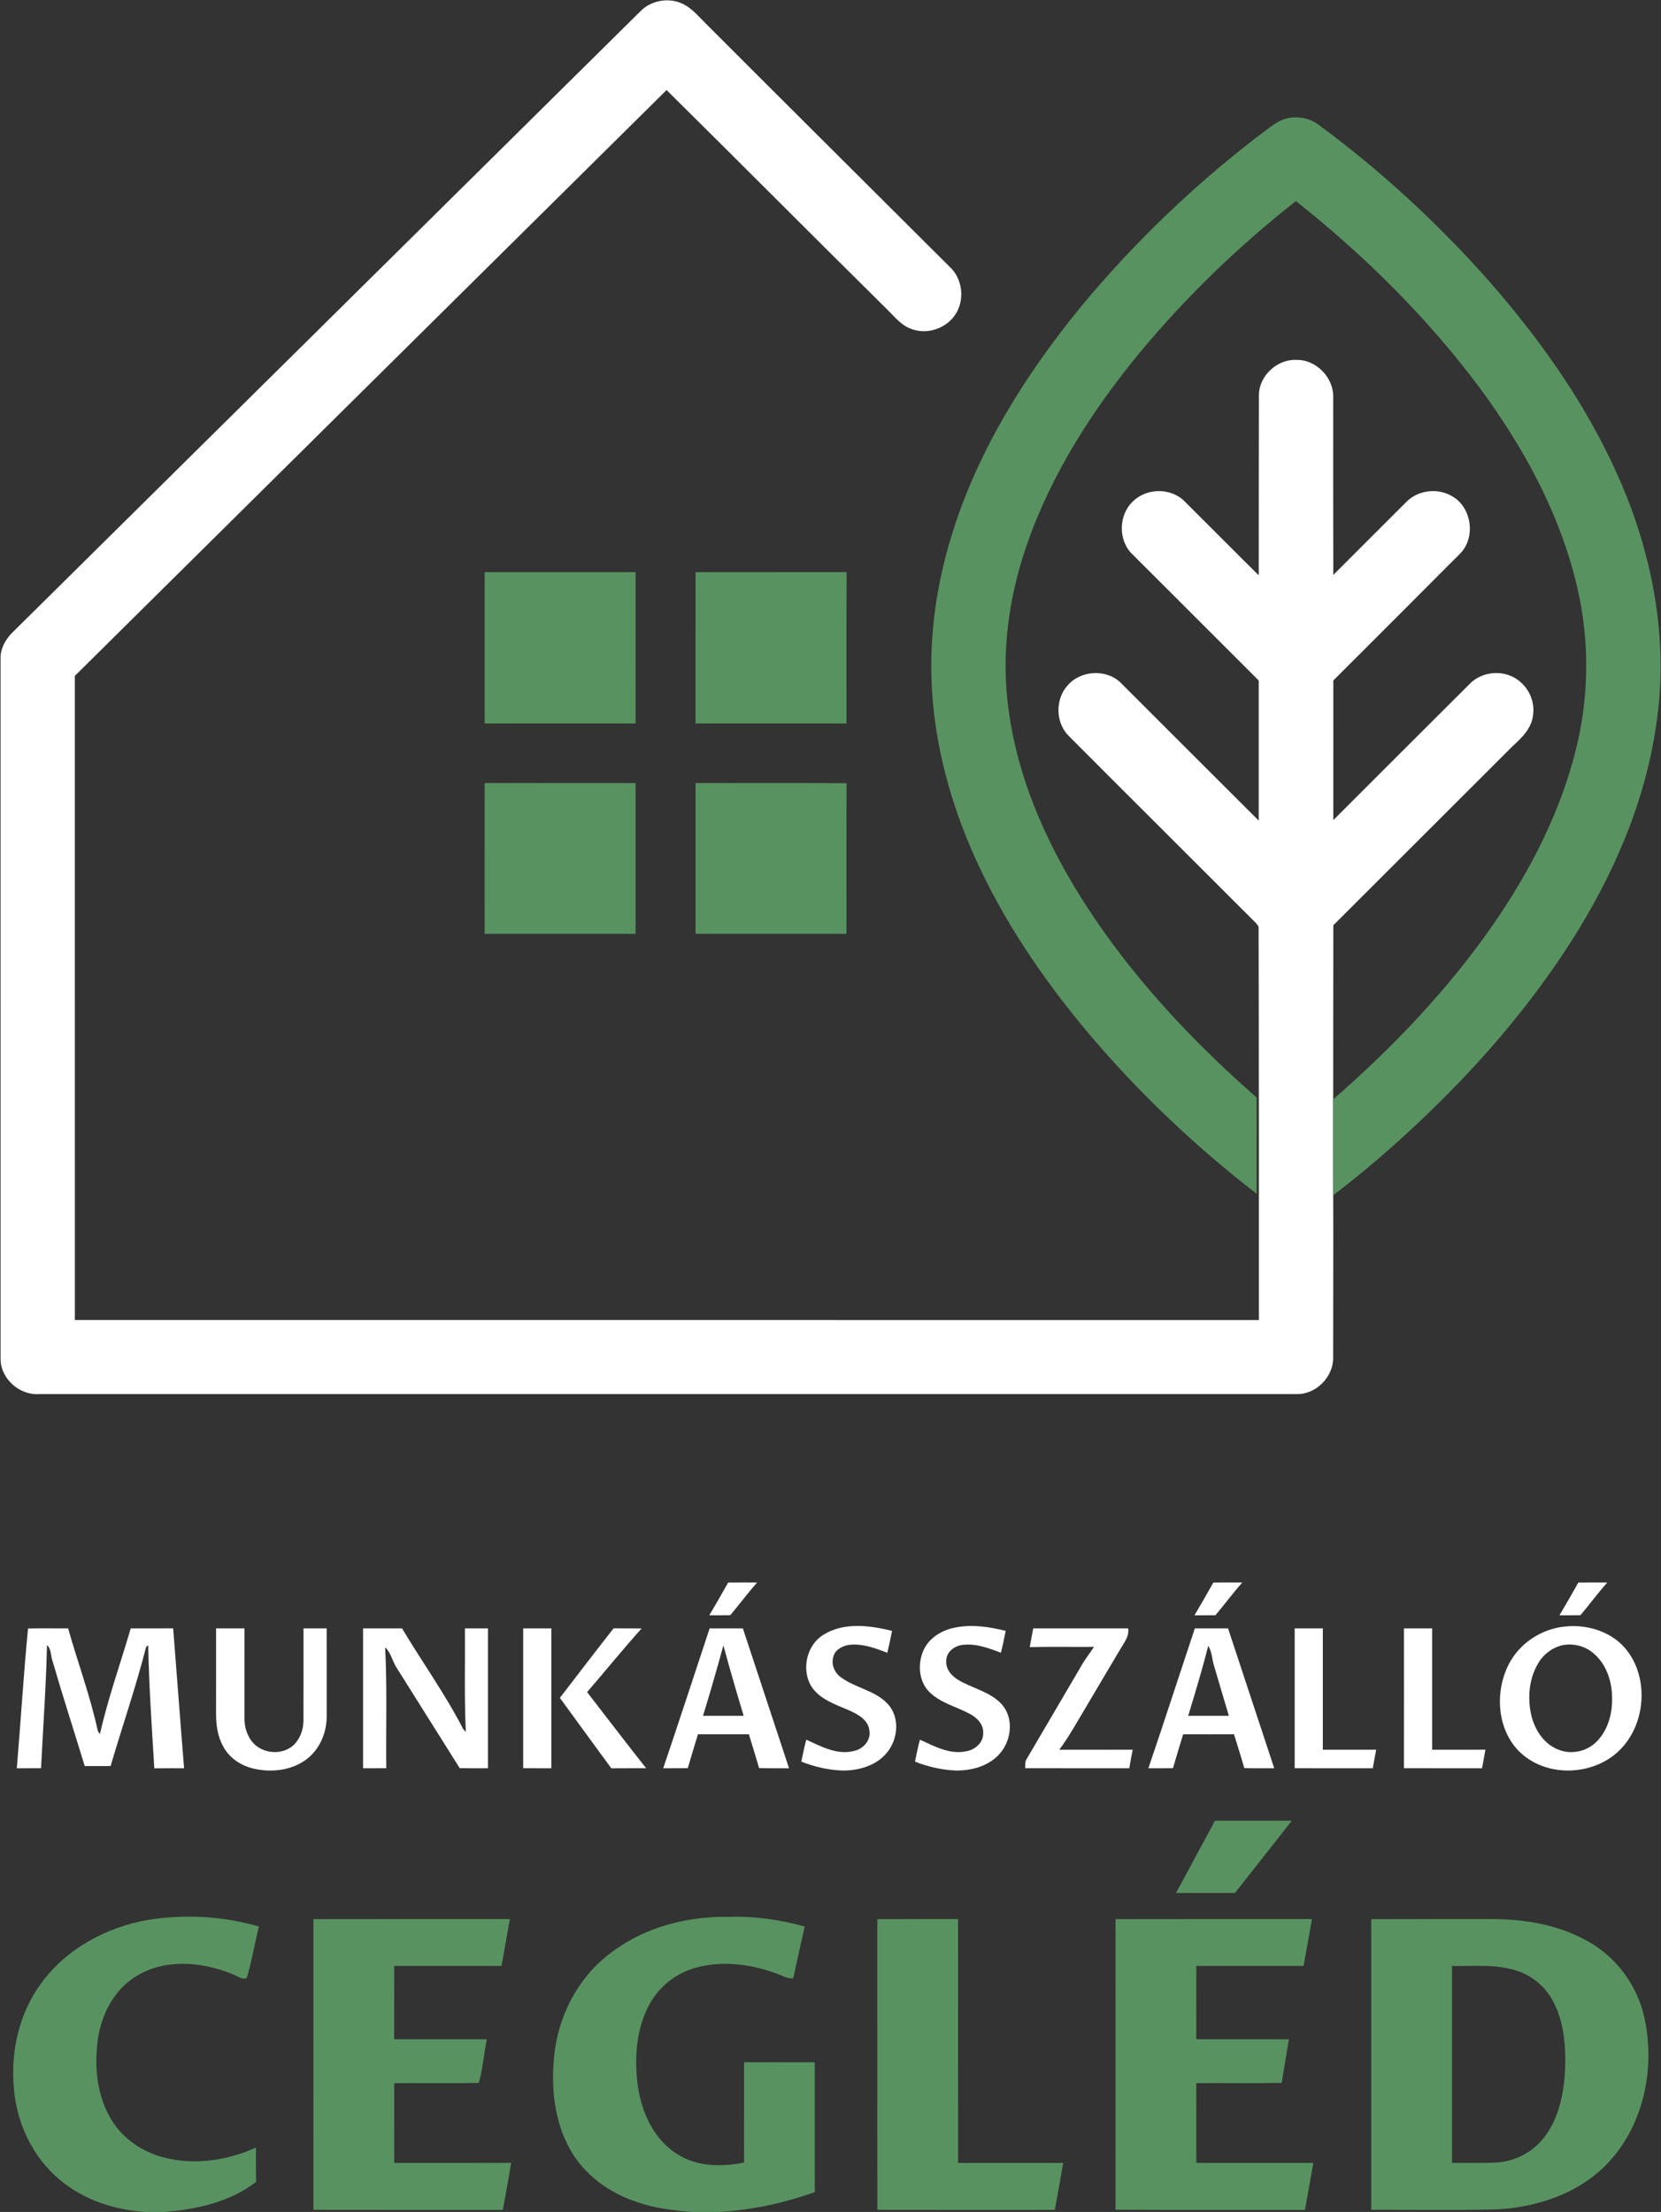
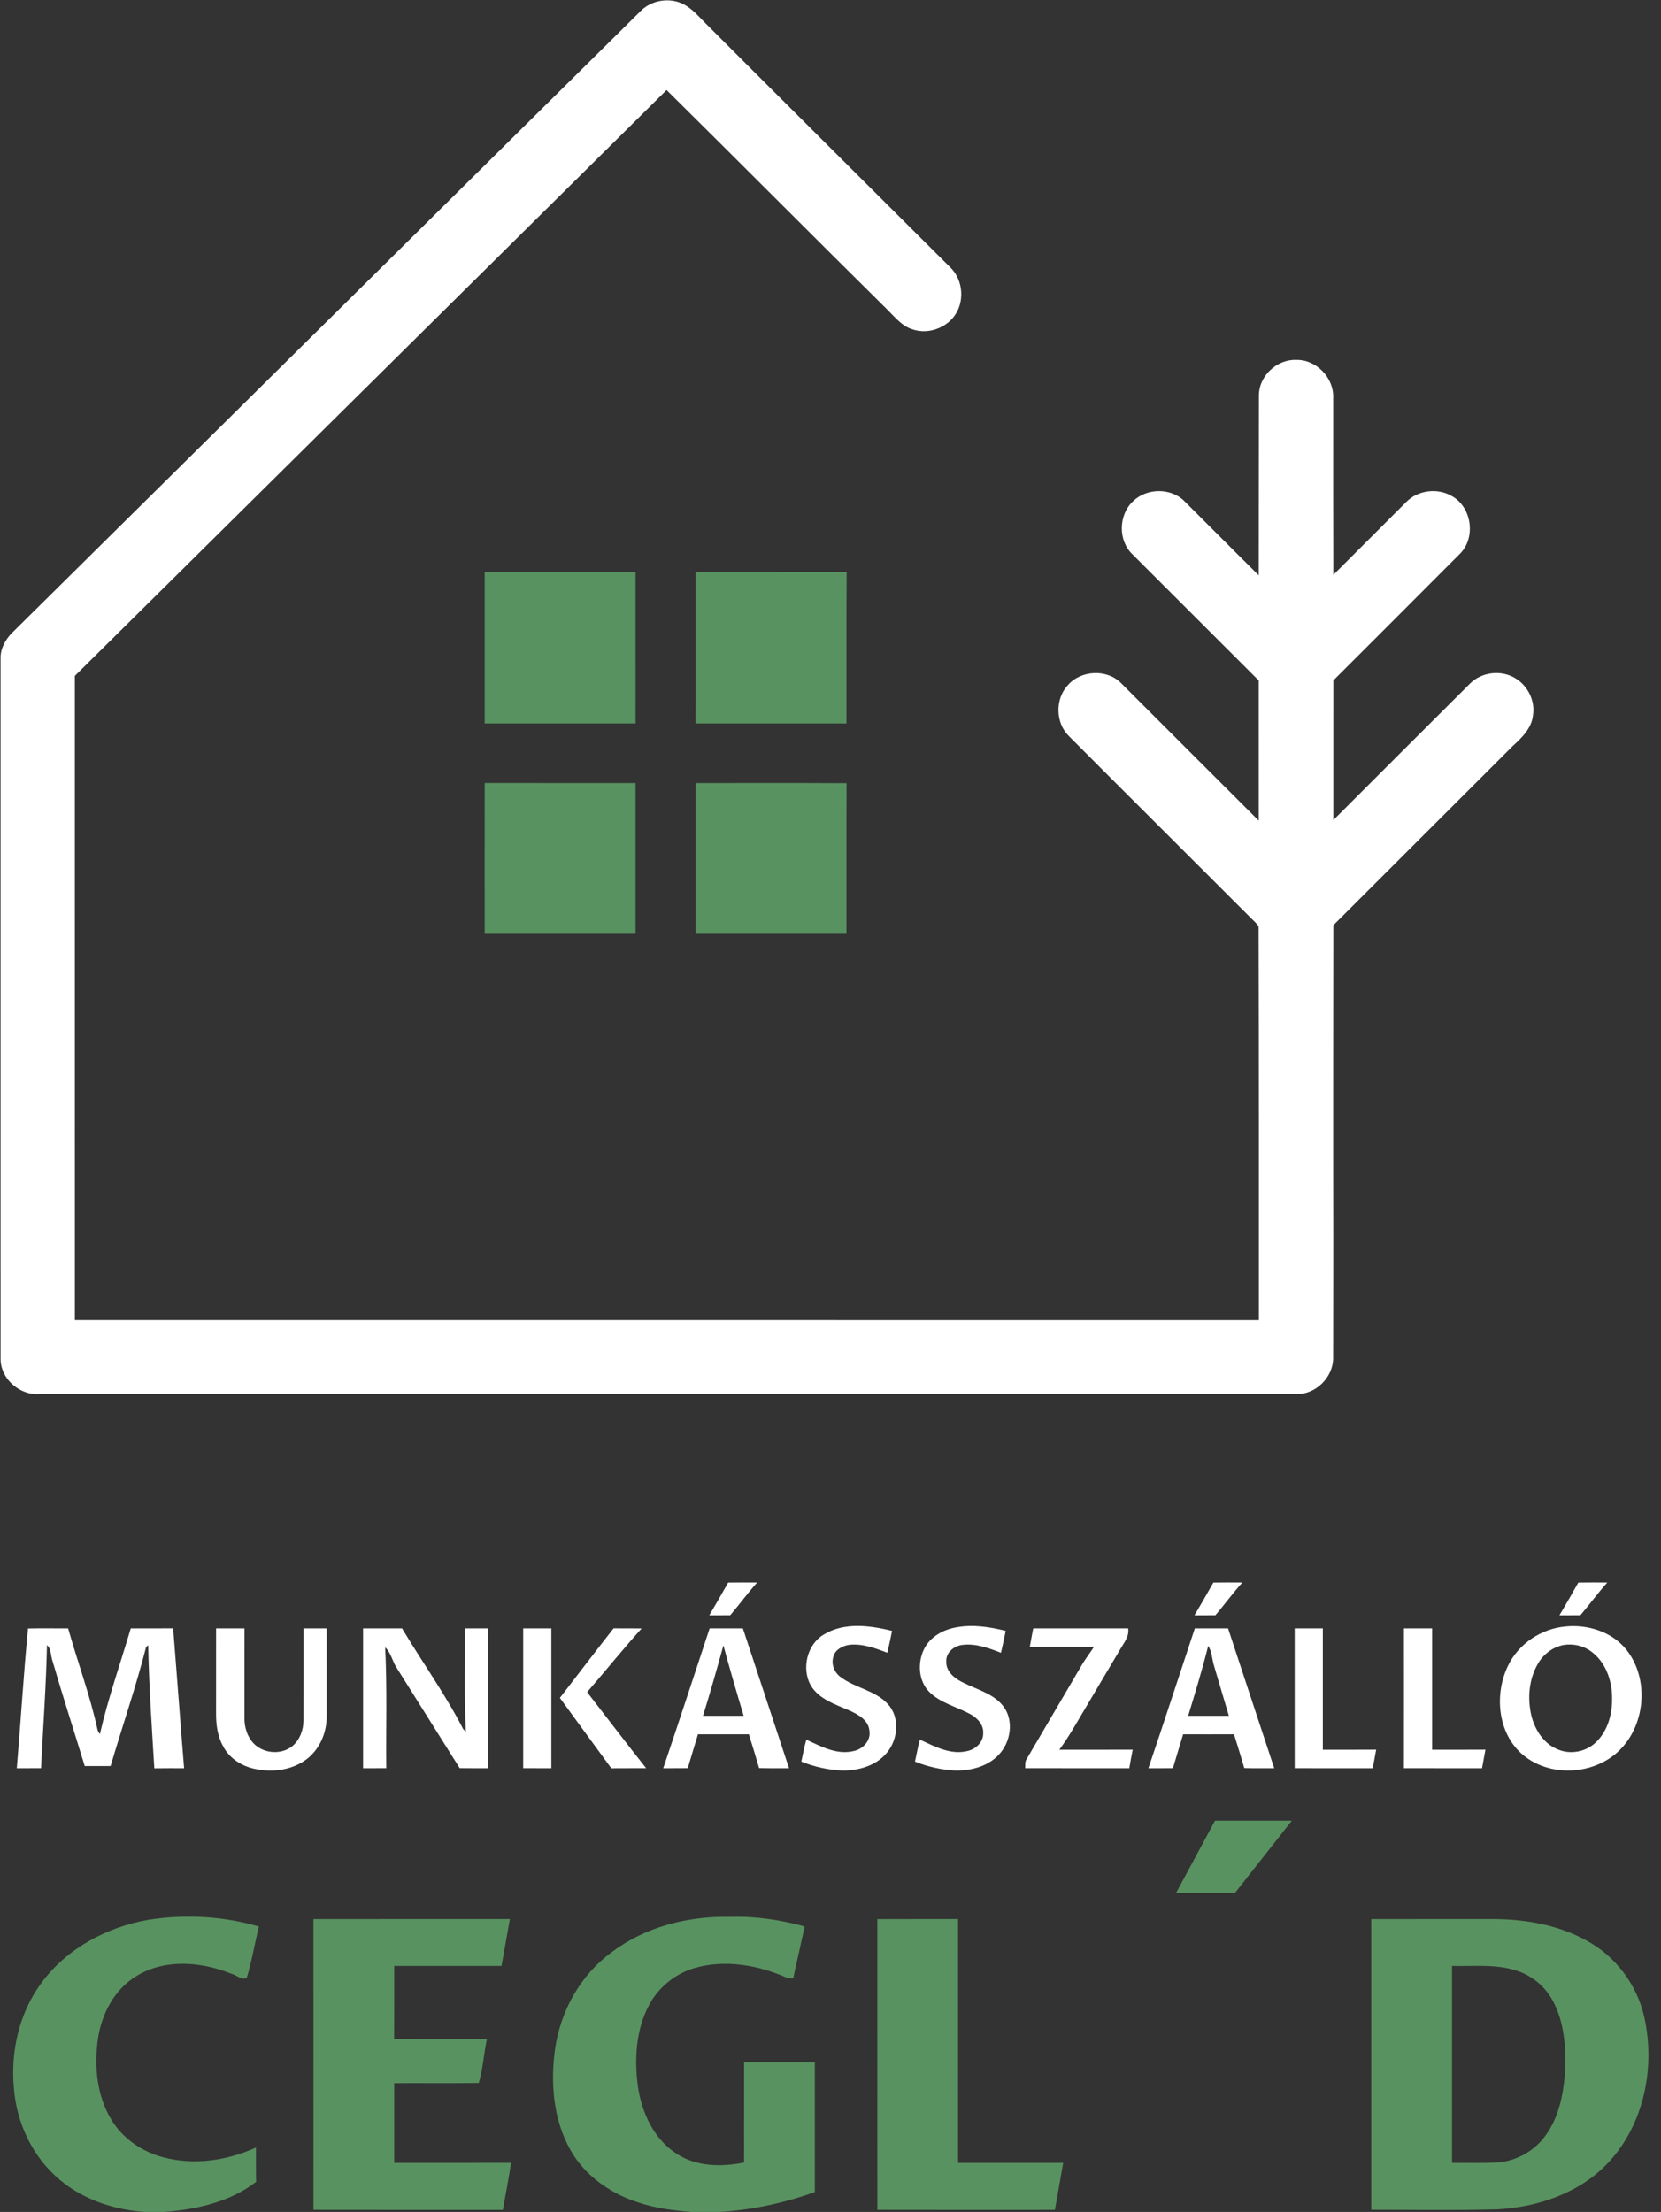
<svg xmlns="http://www.w3.org/2000/svg" width="760pt" height="1012pt" viewBox="0 0 760 1012" version="1.1">
  <rect x="0" y="0" width="760" height="1012" fill="#333333" stroke="none" />
  <g id="#ffffffff">
    <path fill="#ffffff" opacity="1.00" d=" M 293.10 5.08 C 298.12 -0.03 306.53 -1.35 312.87 2.00 C 316.94 4.13 319.87 7.76 323.09 10.93 C 360.23 48.14 397.56 85.16 434.77 122.30 C 439.83 127.15 441.21 135.20 438.40 141.56 C 435.08 149.30 425.49 153.43 417.55 150.69 C 412.75 149.26 409.57 145.18 406.14 141.81 C 372.32 108.38 338.82 74.63 304.99 41.20 C 214.76 130.56 124.47 219.86 34.24 309.23 C 34.26 407.47 34.25 505.70 34.25 603.93 C 214.83 603.95 395.41 603.93 576.00 603.94 C 576.00 543.96 576.04 483.97 575.88 424.00 C 574.89 422.14 573.11 420.89 571.72 419.37 C 544.22 391.84 516.62 364.41 489.15 336.85 C 482.90 330.81 482.68 319.85 488.58 313.50 C 494.64 306.48 506.79 305.96 513.20 312.79 C 534.08 333.71 555.04 354.56 575.94 375.46 C 575.94 354.09 575.94 332.71 575.93 311.34 C 556.73 292.12 537.50 272.93 518.28 253.73 C 511.50 247.43 511.70 235.61 518.42 229.35 C 524.58 223.27 535.63 223.06 541.84 229.20 C 553.23 240.50 564.50 251.94 575.94 263.21 C 575.90 235.78 576.03 208.36 576.01 180.94 C 575.96 172.08 584.22 164.34 593.01 164.66 C 602.19 164.37 610.40 172.84 610.01 181.98 C 609.97 208.99 610.01 236.01 610.06 263.02 C 621.23 251.86 632.38 240.68 643.57 229.54 C 648.82 224.27 657.62 223.17 664.06 226.83 C 673.33 231.72 675.43 245.65 668.21 253.16 C 648.87 272.59 629.45 291.94 610.07 311.33 C 610.05 332.62 610.07 353.91 610.06 375.21 C 630.93 354.35 651.79 333.48 672.70 312.66 C 678.08 307.34 687.16 306.37 693.55 310.43 C 699.07 313.83 702.40 320.53 701.46 327.00 C 700.95 333.00 696.44 337.45 692.22 341.26 C 664.86 368.63 637.46 395.97 610.07 423.32 C 610.09 449.88 609.96 476.43 610.00 502.98 C 610.01 517.60 609.98 532.21 610.02 546.83 C 610.10 571.56 609.99 596.29 609.99 621.02 C 610.18 630.00 602.02 638.16 593.02 637.81 C 401.34 637.83 209.67 637.81 18.00 637.81 C 9.11 638.49 0.43 631.00 0.26 622.01 C 0.23 515.00 0.25 408.00 0.25 300.99 C 0.21 296.84 2.32 293.02 5.04 290.01 C 101.04 195.03 197.09 100.07 293.10 5.08 Z" />
    <path fill="#ffffff" opacity="1.00" d=" M 333.17 724.04 C 337.59 723.95 342.01 724.01 346.43 724.02 C 342.12 728.84 338.29 734.08 334.11 739.01 C 330.91 738.99 327.72 738.99 324.54 739.02 C 327.48 734.06 330.36 729.07 333.17 724.04 Z" />
    <path fill="#ffffff" opacity="1.00" d=" M 555.17 724.04 C 559.59 723.95 564.01 724.01 568.43 724.02 C 564.12 728.85 560.29 734.08 556.11 739.01 C 552.91 738.99 549.72 738.99 546.54 739.02 C 549.48 734.06 552.36 729.07 555.17 724.04 Z" />
    <path fill="#ffffff" opacity="1.00" d=" M 722.17 724.04 C 726.58 723.95 731.00 724.01 735.43 724.02 C 731.12 728.84 727.29 734.08 723.11 739.01 C 719.91 738.99 716.72 738.99 713.54 739.02 C 716.48 734.06 719.36 729.07 722.17 724.04 Z" />
    <path fill="#ffffff" opacity="1.00" d=" M 376.88 747.85 C 386.26 742.08 397.99 743.63 408.16 746.15 C 407.51 749.50 406.80 752.84 405.99 756.17 C 400.40 754.01 394.49 751.82 388.39 752.55 C 385.39 753.05 382.01 754.81 381.29 758.03 C 380.24 761.44 381.79 765.24 384.64 767.28 C 391.31 772.33 400.51 773.32 406.29 779.68 C 411.82 785.74 410.91 795.67 405.91 801.76 C 400.97 807.90 392.67 810.20 385.06 810.03 C 378.75 809.72 372.49 808.32 366.65 805.95 C 367.40 802.60 367.97 799.22 368.93 795.93 C 375.60 798.97 382.77 802.94 390.35 801.18 C 394.62 800.43 398.50 796.53 397.82 791.98 C 397.49 787.01 392.59 784.31 388.54 782.53 C 382.16 779.72 374.65 777.40 370.92 771.02 C 366.68 763.33 369.23 752.42 376.88 747.85 Z" />
    <path fill="#ffffff" opacity="1.00" d=" M 422.72 754.66 C 425.50 748.86 431.68 745.45 437.84 744.48 C 445.31 743.14 452.88 744.34 460.16 746.15 C 459.51 749.50 458.80 752.84 457.99 756.17 C 452.38 754.00 446.46 751.80 440.34 752.56 C 436.63 753.04 432.89 755.86 432.97 759.92 C 432.65 764.79 436.95 768.11 440.94 769.92 C 446.83 772.91 453.70 774.62 458.28 779.67 C 463.81 785.70 462.92 795.59 457.96 801.70 C 453.03 807.89 444.69 810.20 437.05 810.03 C 430.74 809.72 424.49 808.31 418.65 805.95 C 419.39 802.60 419.97 799.22 420.93 795.93 C 427.60 798.97 434.77 802.94 442.35 801.18 C 446.26 800.45 449.98 797.17 449.86 792.96 C 450.13 788.97 447.04 785.87 443.78 784.14 C 437.55 780.78 430.19 779.13 425.08 773.96 C 420.21 768.90 419.81 760.80 422.72 754.66 Z" />
    <path fill="#ffffff" opacity="1.00" d=" M 716.28 744.14 C 726.52 743.09 737.65 746.59 744.21 754.82 C 754.39 767.68 753.04 787.97 741.92 799.85 C 730.32 812.34 708.59 813.65 695.92 802.08 C 685.14 792.14 683.81 774.91 689.98 762.15 C 694.79 752.05 705.19 745.14 716.28 744.14 M 715.57 752.57 C 710.66 753.46 706.37 756.67 703.84 760.92 C 699.56 768.04 698.83 776.89 700.68 784.89 C 702.29 791.36 706.29 797.74 712.68 800.32 C 718.47 802.89 725.61 801.52 730.17 797.17 C 735.61 792.02 737.75 784.25 737.62 776.95 C 737.66 769.04 734.76 760.57 728.24 755.72 C 724.67 752.96 719.99 751.92 715.57 752.57 Z" />
    <path fill="#ffffff" opacity="1.00" d=" M 7.69 809.00 C 9.50 787.70 10.75 766.27 12.83 745.05 C 18.94 744.92 25.05 745.04 31.17 745.00 C 35.49 760.36 41.11 775.37 44.53 790.97 C 44.70 791.86 45.10 792.65 45.71 793.34 C 49.45 776.96 55.08 761.10 59.83 745.00 C 66.30 744.99 72.76 745.01 79.23 744.99 C 80.95 766.33 82.48 787.67 84.23 809.00 C 79.69 809.01 75.15 808.96 70.61 809.04 C 69.47 790.27 68.17 771.50 67.81 752.70 C 67.57 752.92 67.08 753.36 66.83 753.58 C 62.16 771.91 55.94 789.82 50.61 807.98 C 46.67 808.01 42.72 807.99 38.77 808.00 C 33.90 792.00 28.72 776.10 24.07 760.05 C 23.14 757.66 23.57 754.38 21.49 752.69 C 21.10 771.47 19.70 790.22 18.78 808.99 C 15.08 809.00 11.39 809.00 7.69 809.00 Z" />
    <path fill="#ffffff" opacity="1.00" d=" M 98.87 745.00 C 103.20 745.00 107.54 744.99 111.87 745.00 C 111.86 758.66 111.88 772.32 111.86 785.97 C 111.77 790.26 113.17 794.71 116.22 797.81 C 120.79 802.35 128.76 802.95 133.80 798.85 C 137.20 796.00 138.85 791.46 138.85 787.10 C 138.90 773.07 138.85 759.03 138.87 745.00 C 142.40 744.99 145.93 744.99 149.47 745.00 C 149.47 758.33 149.45 771.66 149.48 784.99 C 149.57 792.42 146.47 800.04 140.53 804.68 C 133.95 809.79 124.99 811.02 116.98 809.36 C 110.85 808.22 104.97 804.56 102.08 798.91 C 99.54 794.38 98.84 789.11 98.86 783.99 C 98.87 770.99 98.86 758.00 98.87 745.00 Z" />
    <path fill="#ffffff" opacity="1.00" d=" M 166.13 745.00 C 172.07 744.99 178.01 745.00 183.95 745.00 C 193.16 760.42 203.72 775.06 211.93 791.06 C 212.24 791.39 212.85 792.03 213.15 792.36 C 212.38 776.59 212.87 760.79 212.73 745.00 C 216.24 744.99 219.75 744.99 223.27 745.00 C 223.27 766.33 223.27 787.67 223.27 809.00 C 218.96 808.99 214.65 809.03 210.34 808.96 C 200.69 793.53 190.95 778.15 181.29 762.72 C 179.46 759.81 178.83 756.03 176.23 753.68 C 177.18 772.10 176.55 790.55 176.74 808.99 C 173.20 809.00 169.67 809.00 166.13 809.00 C 166.13 787.66 166.14 766.33 166.13 745.00 Z" />
    <path fill="#ffffff" opacity="1.00" d=" M 239.39 745.01 C 243.68 744.99 247.97 745.00 252.27 745.00 C 252.27 766.33 252.27 787.67 252.27 809.00 C 247.97 809.00 243.68 809.00 239.39 808.99 C 239.40 787.66 239.41 766.34 239.39 745.01 Z" />
    <path fill="#ffffff" opacity="1.00" d=" M 256.17 776.80 C 264.35 766.18 272.47 755.52 280.75 744.99 C 285.02 745.00 289.30 744.98 293.58 745.04 C 285.02 754.52 277.00 764.50 268.64 774.16 C 277.65 785.77 286.51 797.49 295.66 808.99 C 290.34 809.01 285.02 808.97 279.71 809.02 C 271.85 798.28 263.99 787.56 256.17 776.80 Z" />
    <path fill="#ffffff" opacity="1.00" d=" M 303.45 809.01 C 310.68 787.72 317.61 766.33 324.70 745.00 C 329.77 745.00 334.83 745.00 339.90 745.00 C 346.94 766.33 353.97 787.67 361.03 809.00 C 356.47 808.97 351.90 809.06 347.34 808.93 C 345.85 803.74 344.21 798.61 342.64 793.45 C 334.88 793.47 327.12 793.48 319.36 793.45 C 317.76 798.61 316.24 803.79 314.69 808.97 C 310.94 809.01 307.19 808.99 303.45 809.01 M 321.66 785.00 C 327.86 785.00 334.06 785.00 340.27 785.00 C 337.04 774.30 333.90 763.56 331.00 752.78 C 328.02 763.55 324.99 774.32 321.66 785.00 Z" />
    <path fill="#ffffff" opacity="1.00" d=" M 471.17 753.57 C 471.66 750.70 472.22 747.85 472.76 745.00 C 487.24 745.00 501.71 744.99 516.19 745.00 C 516.80 748.66 514.31 751.52 512.63 754.47 C 507.40 763.30 502.14 772.10 496.94 780.94 C 492.98 787.54 489.27 794.32 484.69 800.53 C 495.88 800.53 507.07 800.54 518.27 800.52 C 517.67 803.33 517.21 806.16 516.71 809.00 C 500.83 808.99 484.94 809.02 469.06 808.98 C 469.19 807.56 468.90 806.01 469.75 804.77 C 478.23 790.27 486.78 775.81 495.25 761.31 C 496.90 758.61 498.82 756.10 500.56 753.46 C 490.76 753.53 480.96 753.34 471.17 753.57 Z" />
    <path fill="#ffffff" opacity="1.00" d=" M 525.45 809.01 C 532.68 787.72 539.61 766.33 546.70 745.00 C 551.76 745.00 556.83 745.00 561.90 745.00 C 568.94 766.33 575.97 787.67 583.03 809.00 C 578.46 808.97 573.90 809.07 569.33 808.93 C 567.85 803.74 566.21 798.60 564.63 793.45 C 556.87 793.48 549.12 793.48 541.36 793.45 C 539.76 798.61 538.23 803.79 536.69 808.97 C 532.94 809.02 529.19 808.99 525.45 809.01 M 552.82 753.01 C 550.12 763.77 546.89 774.39 543.66 785.00 C 549.86 785.00 556.06 785.00 562.27 785.00 C 560.02 777.28 557.65 769.60 555.42 761.88 C 554.53 758.94 554.54 755.62 552.82 753.01 Z" />
    <path fill="#ffffff" opacity="1.00" d=" M 592.39 745.01 C 596.68 744.99 600.97 745.00 605.27 745.00 C 605.27 763.51 605.27 782.03 605.27 800.54 C 613.40 800.50 621.53 800.58 629.67 800.50 C 629.16 803.33 628.66 806.17 628.11 809.01 C 616.20 808.98 604.30 809.02 592.39 808.99 C 592.41 787.66 592.40 766.34 592.39 745.01 Z" />
    <path fill="#ffffff" opacity="1.00" d=" M 642.39 745.01 C 646.68 744.99 650.97 745.00 655.27 745.00 C 655.27 763.51 655.27 782.03 655.27 800.54 C 663.40 800.50 671.53 800.58 679.67 800.50 C 679.16 803.33 678.66 806.18 678.11 809.01 C 666.20 808.97 654.29 809.03 642.38 808.98 C 642.42 787.65 642.40 766.33 642.39 745.01 Z" />
  </g>
  <g id="#589260ff">
-     <path fill="#589260" opacity="1.00" d=" M 586.81 54.77 C 592.15 52.77 598.48 53.55 603.11 56.92 C 631.85 78.07 658.21 102.42 681.82 129.17 C 705.14 155.87 725.86 185.21 740.29 217.70 C 756.07 252.98 763.64 292.53 757.90 331.00 C 752.85 367.01 737.99 401.00 718.45 431.43 C 698.96 461.78 675.04 489.12 648.82 513.80 C 636.44 525.45 623.55 536.55 610.02 546.83 C 609.98 532.21 610.01 517.60 610.00 502.98 C 637.25 479.20 662.49 452.85 683.14 423.07 C 700.31 398.30 714.30 370.96 721.41 341.55 C 727.53 316.18 727.21 289.30 720.53 264.08 C 712.47 232.86 696.65 204.18 677.69 178.31 C 653.61 145.80 624.61 117.12 592.96 92.00 C 566.77 112.55 542.70 135.81 521.42 161.42 C 499.83 187.65 481.13 216.78 469.92 249.01 C 461.47 273.22 457.90 299.37 461.50 324.87 C 466.19 359.62 481.66 392.01 501.24 420.76 C 521.94 451.12 547.39 477.99 575.00 502.15 C 575.00 516.82 575.01 531.49 574.99 546.16 C 546.36 524.07 520.01 498.99 496.79 471.26 C 476.64 447.05 458.78 420.71 445.91 391.89 C 436.48 370.87 429.87 348.49 427.29 325.56 C 424.11 298.32 427.43 270.54 435.59 244.42 C 447.52 205.78 469.44 171.01 494.92 139.92 C 518.75 111.19 545.88 85.18 575.47 62.43 C 579.20 59.83 582.57 56.57 586.81 54.77 Z" />
    <path fill="#589260" opacity="1.00" d=" M 221.76 261.76 C 244.77 261.75 267.79 261.74 290.81 261.76 C 290.82 284.84 290.81 307.91 290.82 330.99 C 267.80 331.01 244.77 331.00 221.75 331.00 C 221.75 307.92 221.74 284.84 221.76 261.76 Z" />
    <path fill="#589260" opacity="1.00" d=" M 318.25 261.76 C 341.29 261.73 364.34 261.76 387.39 261.75 C 387.22 284.83 387.36 307.91 387.31 331.00 C 364.29 331.00 341.26 331.01 318.24 330.99 C 318.25 307.91 318.25 284.84 318.25 261.76 Z" />
    <path fill="#589260" opacity="1.00" d=" M 221.77 358.24 C 244.79 358.26 267.80 358.24 290.81 358.25 C 290.82 381.25 290.81 404.24 290.81 427.24 C 267.79 427.26 244.77 427.25 221.75 427.25 C 221.76 404.24 221.72 381.24 221.77 358.24 Z" />
    <path fill="#589260" opacity="1.00" d=" M 318.25 358.25 C 341.28 358.29 364.32 358.16 387.35 358.31 C 387.26 381.29 387.34 404.27 387.31 427.25 C 364.29 427.25 341.27 427.26 318.25 427.24 C 318.25 404.24 318.24 381.25 318.25 358.25 Z" />
    <path fill="#589260" opacity="1.00" d=" M 555.92 833.00 C 567.64 833.00 579.35 832.99 591.07 833.01 C 582.39 844.02 573.73 855.05 565.05 866.06 C 556.06 866.06 547.08 866.07 538.10 866.06 C 544.04 855.03 549.97 844.01 555.92 833.00 Z" />
    <path fill="#589260" opacity="1.00" d=" M 67.84 878.35 C 84.67 875.69 102.10 876.64 118.47 881.41 C 116.51 889.22 115.24 897.23 112.90 904.93 C 110.47 905.99 108.26 903.69 105.99 903.06 C 92.40 897.56 75.85 896.04 62.82 903.84 C 52.52 909.83 46.49 921.24 44.81 932.78 C 43.05 945.34 44.26 958.91 51.03 969.91 C 56.29 978.58 65.27 984.61 75.02 987.08 C 89.04 990.73 104.05 988.45 117.12 982.54 C 117.15 987.76 117.05 992.99 117.20 998.22 C 105.13 1007.54 89.58 1010.97 74.64 1012.00 L 66.55 1012.00 C 52.52 1011.12 38.43 1006.55 27.55 997.44 C 14.96 987.09 7.49 971.24 6.33 955.09 C 4.85 938.48 8.77 921.15 18.68 907.58 C 30.19 891.63 48.69 881.68 67.84 878.35 Z" />
    <path fill="#589260" opacity="1.00" d=" M 279.97 893.09 C 295.33 881.49 314.91 876.58 333.97 876.99 C 345.52 876.62 357.06 878.34 368.19 881.39 C 366.48 889.29 364.63 897.17 362.95 905.09 C 361.71 905.19 360.52 905.02 359.38 904.58 C 346.57 899.00 331.79 896.48 318.13 900.30 C 309.00 902.87 301.06 909.31 296.75 917.78 C 290.92 928.99 290.23 942.17 291.86 954.49 C 293.60 966.47 299.14 978.72 309.66 985.40 C 318.67 991.35 330.19 991.46 340.44 989.39 C 340.44 974.09 340.42 958.79 340.45 943.50 C 351.24 943.51 362.03 943.48 372.82 943.51 C 372.81 963.31 372.82 983.10 372.82 1002.90 C 358.82 1007.92 344.17 1011.07 329.32 1012.00 L 316.73 1012.00 C 308.23 1011.35 299.67 1010.32 291.57 1007.51 C 279.15 1003.44 267.71 995.41 261.15 983.93 C 253.07 969.82 251.78 952.77 254.04 936.94 C 256.62 919.72 265.79 903.37 279.97 893.09 Z" />
    <path fill="#589260" opacity="1.00" d=" M 143.42 878.02 C 173.38 877.97 203.34 878.01 233.30 878.00 C 232.03 885.15 230.77 892.30 229.47 899.44 C 213.11 899.43 196.74 899.44 180.38 899.44 C 180.35 910.61 180.40 921.79 180.35 932.97 C 194.48 933.04 208.62 932.98 222.75 933.00 C 221.41 939.60 220.93 946.65 219.07 952.98 C 206.17 953.18 193.27 952.98 180.37 953.08 C 180.39 965.24 180.36 977.40 180.38 989.56 C 198.21 989.54 216.04 989.61 233.86 989.53 C 232.74 996.72 231.35 1003.88 230.09 1011.06 C 201.21 1011.04 172.32 1011.10 143.43 1011.03 C 143.43 966.69 143.45 922.36 143.42 878.02 Z" />
    <path fill="#589260" opacity="1.00" d=" M 401.42 878.03 C 413.74 877.97 426.05 878.01 438.37 878.00 C 438.38 915.19 438.37 952.37 438.38 989.56 C 454.41 989.56 470.45 989.56 486.48 989.56 C 485.23 996.73 483.94 1003.89 482.67 1011.05 C 455.59 1011.05 428.51 1011.10 401.43 1011.03 C 401.43 966.69 401.45 922.36 401.42 878.03 Z" />
-     <path fill="#589260" opacity="1.00" d=" M 510.42 878.02 C 540.38 877.97 570.34 878.01 600.30 878.00 C 599.02 885.15 597.77 892.30 596.47 899.44 C 580.11 899.43 563.74 899.44 547.38 899.44 C 547.36 910.62 547.39 921.80 547.36 932.98 C 561.49 933.03 575.62 932.98 589.75 933.00 C 588.68 939.65 587.45 946.28 586.47 952.94 C 573.44 953.22 560.40 952.97 547.37 953.07 C 547.38 965.23 547.36 977.40 547.38 989.56 C 565.23 989.57 583.08 989.55 600.93 989.57 C 599.64 996.73 598.39 1003.90 597.09 1011.06 C 568.20 1011.02 539.30 1011.16 510.41 1010.99 C 510.46 966.66 510.44 922.34 510.42 878.02 Z" />
    <path fill="#589260" opacity="1.00" d=" M 627.42 878.02 C 645.62 877.97 663.82 878.02 682.02 877.99 C 696.90 877.94 712.17 880.37 725.39 887.54 C 739.05 894.68 749.12 908.02 752.40 923.08 C 757.41 945.91 752.29 971.64 736.19 989.08 C 723.22 1003.21 703.87 1009.80 685.08 1010.81 C 665.87 1011.32 646.64 1010.99 627.42 1011.01 C 627.45 966.68 627.44 922.35 627.42 878.02 M 664.38 899.44 C 664.37 929.48 664.37 959.52 664.38 989.56 C 671.26 989.47 678.15 989.78 685.02 989.36 C 693.72 988.77 702.01 984.18 707.12 977.11 C 713.44 968.45 715.53 957.52 716.11 947.02 C 716.50 936.29 715.71 925.00 710.49 915.39 C 707.09 908.99 701.19 904.00 694.31 901.74 C 684.67 898.44 674.36 899.68 664.38 899.44 Z" />
  </g>
</svg>